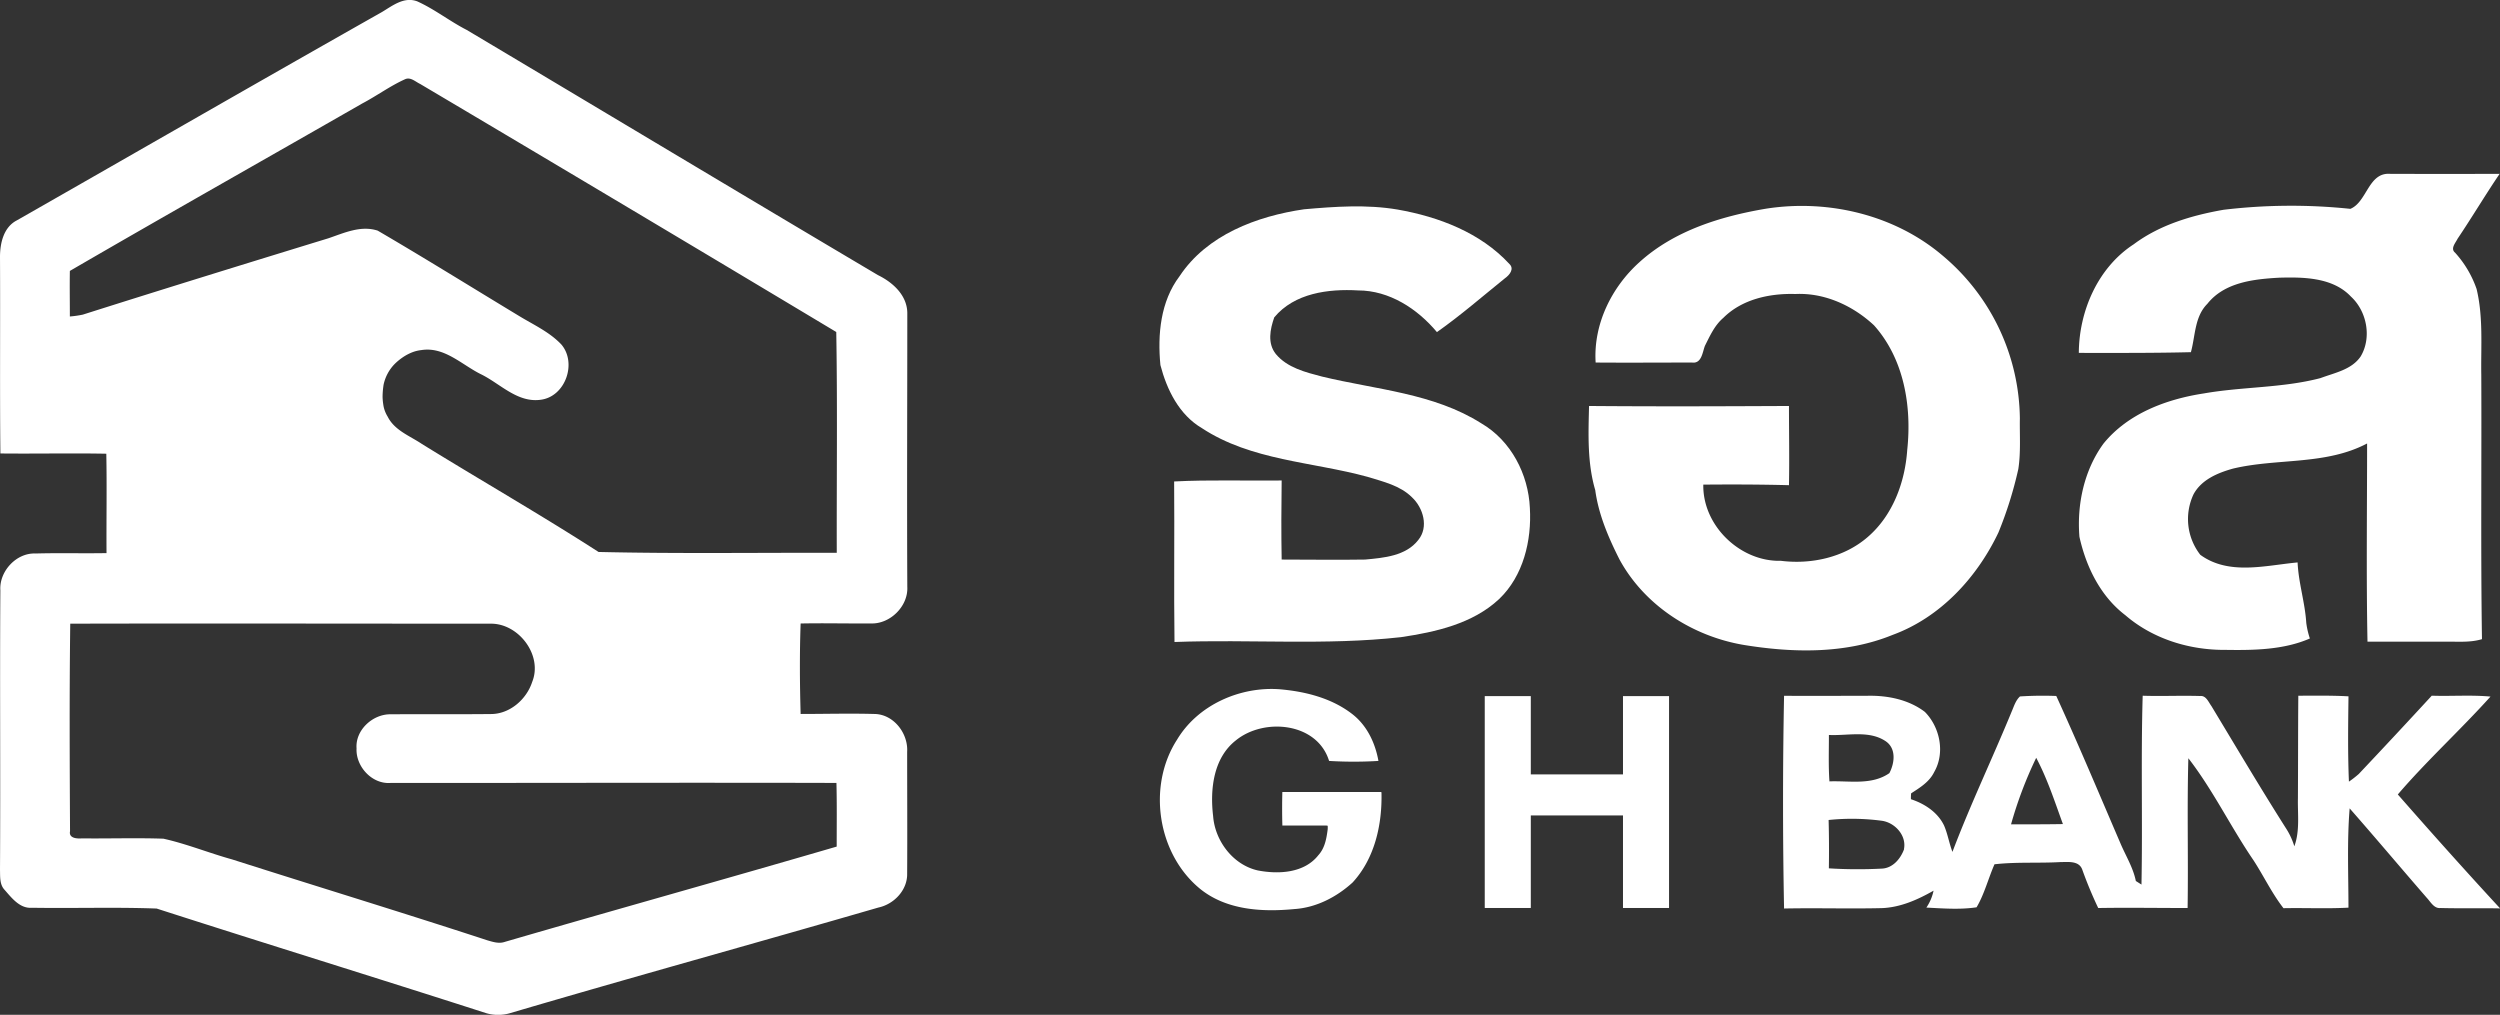
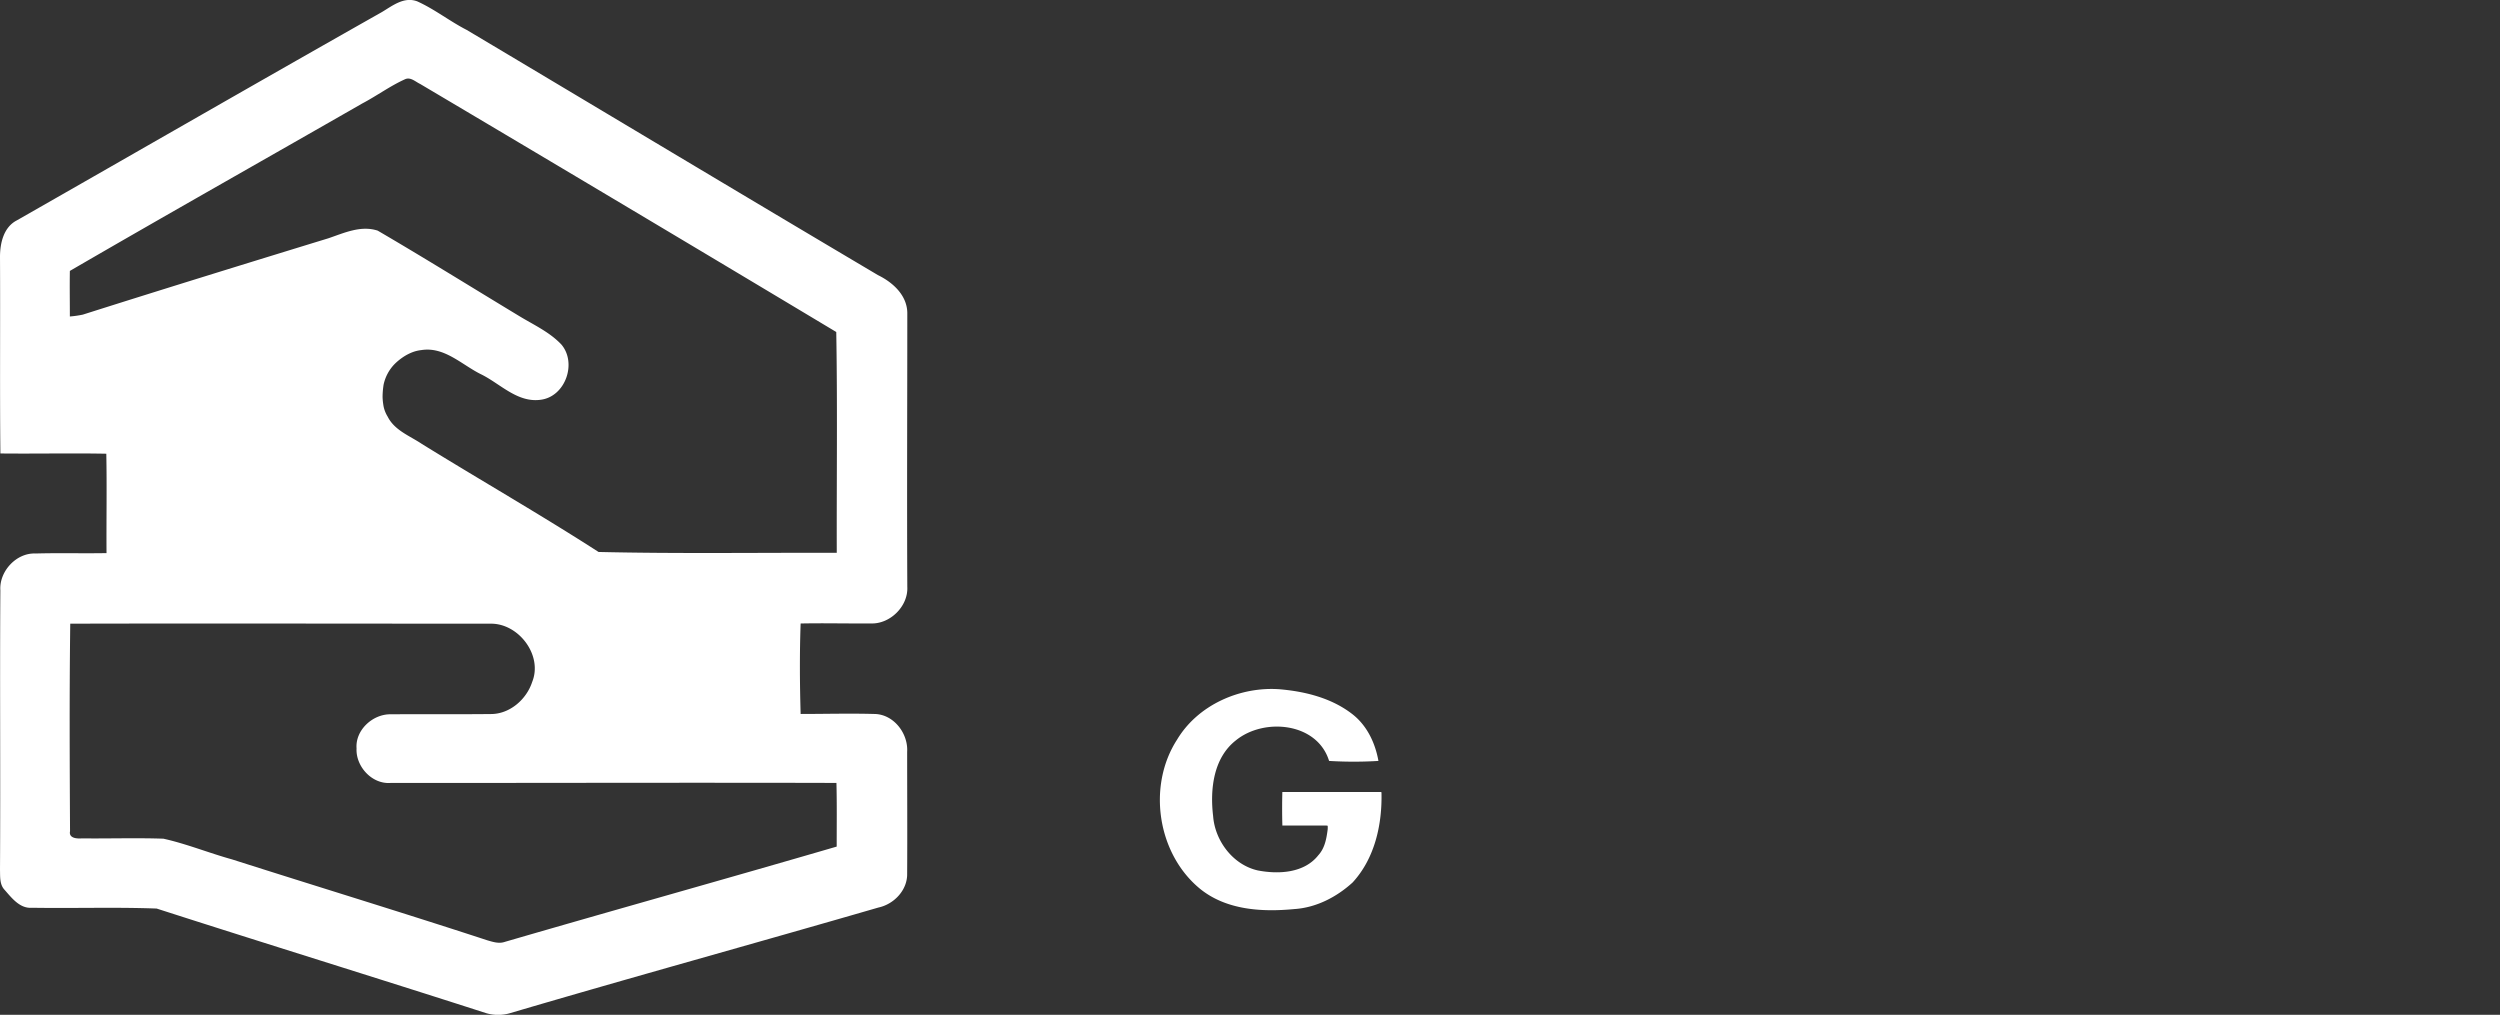
<svg xmlns="http://www.w3.org/2000/svg" viewBox="0 0 697.51 283.14">
  <rect x="0" y="0" width="697.51" height="283.14" fill="#333333" stroke="none" />
  <defs>
    <style>.cls-1{fill:#fff;}</style>
  </defs>
  <g id="Layer_2" data-name="Layer 2">
    <g id="Layer_1-2" data-name="Layer 1">
-       <polygon class="cls-1" points="452.82 194.22 452.82 216.06 427.1 216.06 427.1 194.22 414.25 194.22 414.25 253.33 427.1 253.33 427.1 227.51 452.82 227.51 452.82 253.33 465.67 253.33 465.67 194.22 452.82 194.22" />
      <path class="cls-1" d="M242.9,173.94c5.41.26,10.53-4.8,10.24-10.2-.12-25.36,0-50.73,0-76.09.13-5.1-3.94-8.82-8.18-10.89-38.3-22.69-76.46-45.6-114.71-68.39-4.76-2.43-9-5.82-13.86-8-3.69-1.37-6.88,1.23-9.85,3C72.5,22.62,38.65,42.12,4.71,61.48,1,63.38,0,67.86,0,71.7.1,90-.08,108.25.11,126.52c9.85.11,19.7-.12,29.55.07.18,9.24,0,18.49.06,27.73-6.6.12-13.19-.08-19.78.11-5.39-.25-10.2,5-9.84,10.29-.18,26,.06,52-.1,78,.06,1.89-.13,4.06,1.28,5.55,2,2.27,4.27,5.28,7.65,5,11.59.19,23.21-.21,34.78.22,30.61,9.86,61.35,19.33,91.95,29.19a11.75,11.75,0,0,0,6.8-.05c34.15-10.06,68.46-19.51,102.64-29.43,4.34-.93,8.1-4.87,8-9.45.07-11.32,0-22.65,0-34,.31-5.17-3.8-10.52-9.2-10.55-6.84-.19-13.68,0-20.52,0-.24-8.41-.3-16.83,0-25.24C229.86,173.82,236.38,174,242.9,173.94Zm-9.53,44.5c.15,5.92.07,11.84.07,17.76-30.83,9-61.78,17.62-92.64,26.6-1.6.55-3.28,0-4.83-.45-23.67-7.75-47.49-15-71.2-22.57C58.33,238,52.12,235.45,45.6,234c-7.57-.27-15.16,0-22.74-.09-1.33.11-3.73,0-3.32-2-.1-19.3-.19-38.61.06-57.9,39.1-.1,78.19,0,117.29,0,7.83-.1,14.6,8.83,11.59,16.26-1.59,4.89-6.3,9-11.6,8.95-9.29.1-18.58,0-27.87.07-5-.08-9.9,4.38-9.53,9.5-.26,5,4.23,10,9.41,9.66C150.38,218.46,191.88,218.33,233.37,218.44ZM167,154c-16.17-10.42-32.9-20-49.27-30.12-3.37-2.27-7.63-3.78-9.56-7.62a9,9,0,0,1-1.12-2.73,17.65,17.65,0,0,1-.31-2.77,23.06,23.06,0,0,1,.28-3.41,11.72,11.72,0,0,1,3-5.7,16,16,0,0,1,2.42-2,13.11,13.11,0,0,1,3-1.51,10.25,10.25,0,0,1,2.16-.47c6.43-1,11.3,4.16,16.64,6.77s10.2,8.09,16.79,7.07c6.75-1,9.95-10.21,5.62-15.36-3.34-3.56-7.9-5.58-12-8.1-13.09-7.91-26.08-16-39.27-23.7C100.65,62.81,96,65,91.6,66.49c-22.84,7-45.7,14.06-68.49,21.29a27.68,27.68,0,0,1-3.62.52c0-4.24-.07-8.47,0-12.71C46.6,59.84,73.9,44.45,101.07,28.87c4.09-2.15,7.83-4.93,12.05-6.81,1.5-.58,2.81.76,4.08,1.35q58.15,34.46,116.12,69.22c.35,20.53.09,41.08.14,61.61C211.29,154.17,189.1,154.52,167,154Z" />
-       <path class="cls-1" d="M647.43,105.49c-10.64,2.79-21.76,2.38-32.55,4.28-10.41,1.59-21.15,5.57-28,14-5.4,7.41-7.45,16.95-6.71,26,1.85,8.35,5.86,16.58,12.79,21.86,7.67,6.63,17.92,9.78,28,9.69,7.86.12,16.23,0,23.5-3.18a23.4,23.4,0,0,1-1-4.34c-.35-5.7-2.17-11.17-2.42-16.88-9,.83-19.19,3.68-27.15-2.13A16.23,16.23,0,0,1,612,137.92c2.22-4.11,6.78-6,11.06-7.19,12.36-2.93,25.8-.89,37.37-7,0,18.42-.25,36.86.11,55.29,7.45,0,14.91,0,22.36,0,3.2,0,6.46.25,9.58-.69-.37-24.56-.08-49.13-.19-73.7-.13-8,.58-16.16-1.31-24a29.35,29.35,0,0,0-6-10.13c-1.39-1.14.15-2.76.7-3.9,4-5.94,7.69-12.15,11.73-18.1q-15.33.06-30.64,0c-6-.39-6.36,7.85-11,9.77a158.64,158.64,0,0,0-35.39.26c-8.85,1.55-17.79,4.19-25.07,9.63-10,6.5-15.25,18.63-15.31,30.3,10.42,0,20.85.06,31.27-.2,1.26-4.56,1-9.9,4.59-13.49,4.76-6,12.89-6.89,20-7.29,6.86-.2,15-.09,20.05,5.26,4.46,4.09,5.87,11.44,2.73,16.7C656.12,103.16,651.39,104,647.43,105.49Z" />
-       <path class="cls-1" d="M413.32,118.13c-13.32-8.45-29.49-9.43-44.44-13.06-4.61-1.2-9.74-2.47-12.91-6.29-2.41-3-1.6-6.94-.45-10.23,5.63-6.78,15.11-8,23.39-7.52,8.73,0,16.57,5.13,22,11.63,6.59-4.64,12.68-9.94,18.95-15,1.26-.88,2.73-2.62,1.28-4-8.06-8.74-19.7-13.17-31.18-15.19-8.66-1.47-17.44-.84-26.12-.08-13.17,1.92-27.12,7.14-34.75,18.69-5.3,7-6.16,16.26-5.33,24.78,1.79,6.87,5.22,13.86,11.57,17.59,13.77,9.07,30.77,9.35,46.23,13.59,4.34,1.35,9.07,2.4,12.4,5.72,3.13,2.93,4.7,8.29,1.76,11.88-3.45,4.49-9.65,5-14.85,5.48-7.76.13-15.53,0-23.28,0-.13-7.36-.1-14.71,0-22.06-10,.12-20-.24-30,.27.13,14.93-.1,29.86.1,44.79,21.06-.79,42.22,1,63.2-1.35,9.7-1.44,20-3.74,27.36-10.62,6.77-6.45,9.13-16.36,8.59-25.43C426.43,132.33,421.58,122.94,413.32,118.13Z" />
-       <path class="cls-1" d="M528.07,177.13c13.3-4.87,23.54-16,29.51-28.58a109.6,109.6,0,0,0,5.54-17.69c.72-4.68.35-9.43.43-14.14a60.05,60.05,0,0,0-21.4-45.28c-13.43-11.5-32.07-15.92-49.4-13.22-12.68,2.14-25.63,6.13-35.34,14.93-7.79,7-12.89,17.34-12.22,28,9,.07,17.94,0,26.91,0,2.66.35,2.89-2.85,3.57-4.64,1.4-2.78,2.7-5.73,5.12-7.8,5.23-5.23,12.95-6.9,20.12-6.68,8.15-.4,16.07,3.25,21.95,8.74,8.39,9.38,10.57,22.64,9.26,34.81-.62,9-4.06,18.31-11.09,24.31-6.55,5.65-15.69,7.63-24.14,6.58-11.37.3-21.88-9.82-21.66-21.26,8-.07,15.93-.05,23.9.16.14-7.37,0-14.74,0-22.1-18.59.09-37.19.16-55.78,0-.19,7.84-.51,15.86,1.73,23.47.92,6.81,3.67,13.22,6.75,19.32,7,12.89,20.39,21.46,34.7,23.88C500.25,182.18,514.94,182.5,528.07,177.13Z" />
      <path class="cls-1" d="M385.4,221.12l0-.15H357.78q-.12,4.56,0,9.12h0v.24h12.3l.35.06a7.68,7.68,0,0,1,0,1c-.33,2.56-.79,5.24-2.61,7.22-3.93,5-11.09,5.36-16.86,4.25-6.95-1.55-12-8.27-12.5-15.23-.88-7.39.07-16.16,6.36-21.07,7.85-6.4,22.7-5,26,5.74a113,113,0,0,0,13.77,0c-.89-5-3.18-9.84-7.21-13-5.79-4.54-13.22-6.39-20.43-7-11.05-.78-22.75,4.4-28.54,14.06-8.35,12.92-5.53,31.79,6.36,41.58,7.35,6,17.34,6.56,26.39,5.69,6.08-.4,11.76-3.35,16.21-7.4,6.19-6.7,8.29-16.19,8.07-25.08Z" />
-       <path class="cls-1" d="M669,221.66c8.16-9.51,17.48-18,25.86-27.31-5.45-.51-10.93-.06-16.39-.25q-10.12,11-20.36,21.84a28.51,28.51,0,0,1-2.75,2.14c-.34-7.93-.22-15.87-.12-23.8-4.65-.26-9.31-.18-14-.17-.08,9.54-.06,19.07-.11,28.61-.1,4.47.58,9.09-1,13.4a19.72,19.72,0,0,0-2.39-5.11C630.61,219.77,623.84,208.34,617,197c-.83-1.12-1.49-3-3.18-2.81-5.33-.17-10.67.1-16-.08-.52,17.56,0,35.13-.34,52.69l-1.57-1c-.76-3.75-2.81-7-4.29-10.49-5.91-13.74-11.69-27.54-17.91-41.13a97.71,97.71,0,0,0-10.13.13c-1.23,1.14-1.69,2.8-2.34,4.28-5.38,13.08-11.49,25.86-16.5,39.09-.92-2.41-1.32-5-2.34-7.36-1.78-3.71-5.44-6.09-9.25-7.34,0-.41,0-1.23.07-1.64,2.45-1.58,5.1-3.2,6.42-5.93,3.09-5.34,1.64-12.51-2.6-16.79-4.53-3.46-10.51-4.64-16.13-4.49-7.72,0-15.43.06-23.15,0q-.57,29.67,0,59.35c9.09-.19,18.18.11,27.26-.11,5.2-.19,10-2.34,14.45-4.87a13.21,13.21,0,0,1-2,4.72c4.65.24,9.42.61,14-.08,2.16-3.62,3.25-8,5-12,6.14-.7,12.32-.26,18.47-.62,2.11,0,5.07-.41,6,2.05a116.29,116.29,0,0,0,4.47,10.77c8.31-.14,16.62,0,24.94,0,.22-13.93-.18-27.87.21-41.79,6.9,8.91,11.82,19.18,18.18,28.48,2.86,4.4,5.11,9.19,8.36,13.36,6-.12,12.09.18,18.13-.15,0-9.23-.42-18.49.33-27.7,7.26,8.26,14.34,16.69,21.56,25,1.06,1.13,2,3,3.8,2.8,5.53.15,11.08,0,16.62.11C687.83,242.94,678.36,232.33,669,221.66Zm-158.69-16.6c5.17.25,11.06-1.33,15.66,1.65,3.15,2,2.68,6.12,1.17,9-4.94,3.43-11.11,2.08-16.72,2.3C510.12,213.72,510.28,209.38,510.27,205.06Zm20.94,31.86c-1,2.73-3.21,5.34-6.3,5.43a128.56,128.56,0,0,1-14.69-.08q.11-6.75-.07-13.49a63.57,63.57,0,0,1,14.72.2C528.61,229.42,532,233.06,531.21,236.92Zm29.86-7a113.27,113.27,0,0,1,7-18.49c3.12,5.87,5.18,12.26,7.45,18.49C570.69,230,565.88,230,561.07,230Z" />
    </g>
  </g>
</svg>